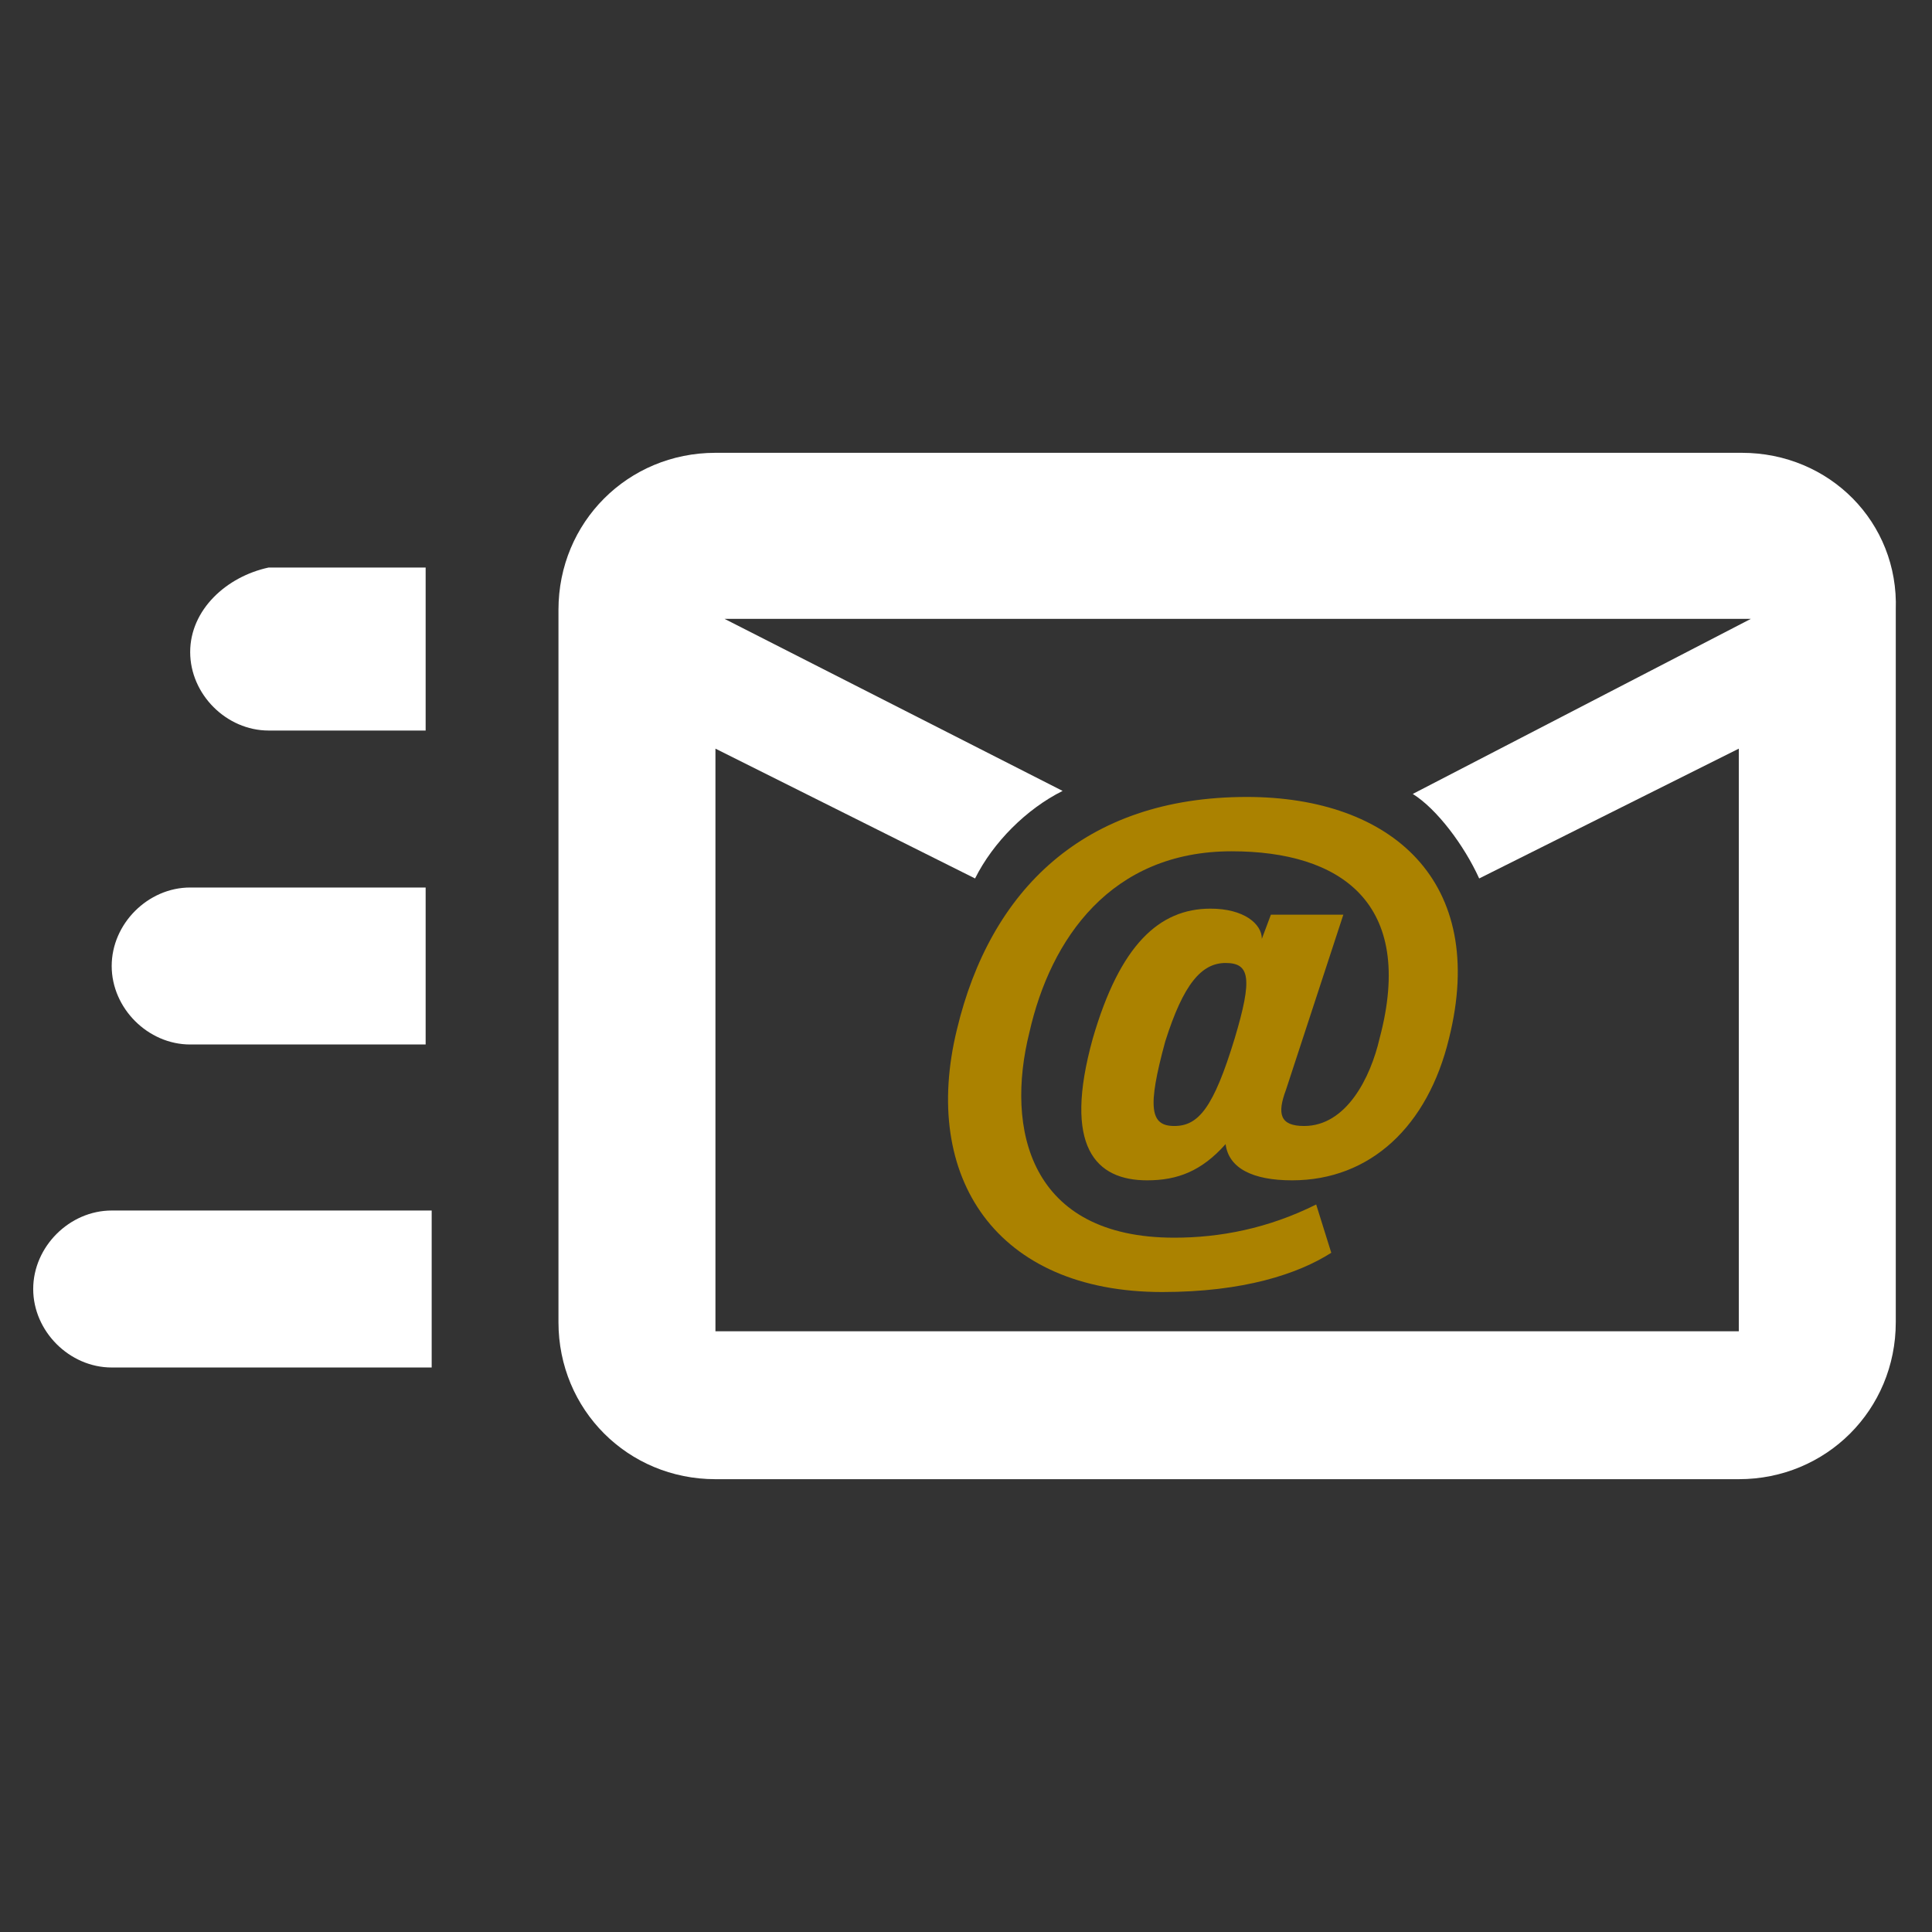
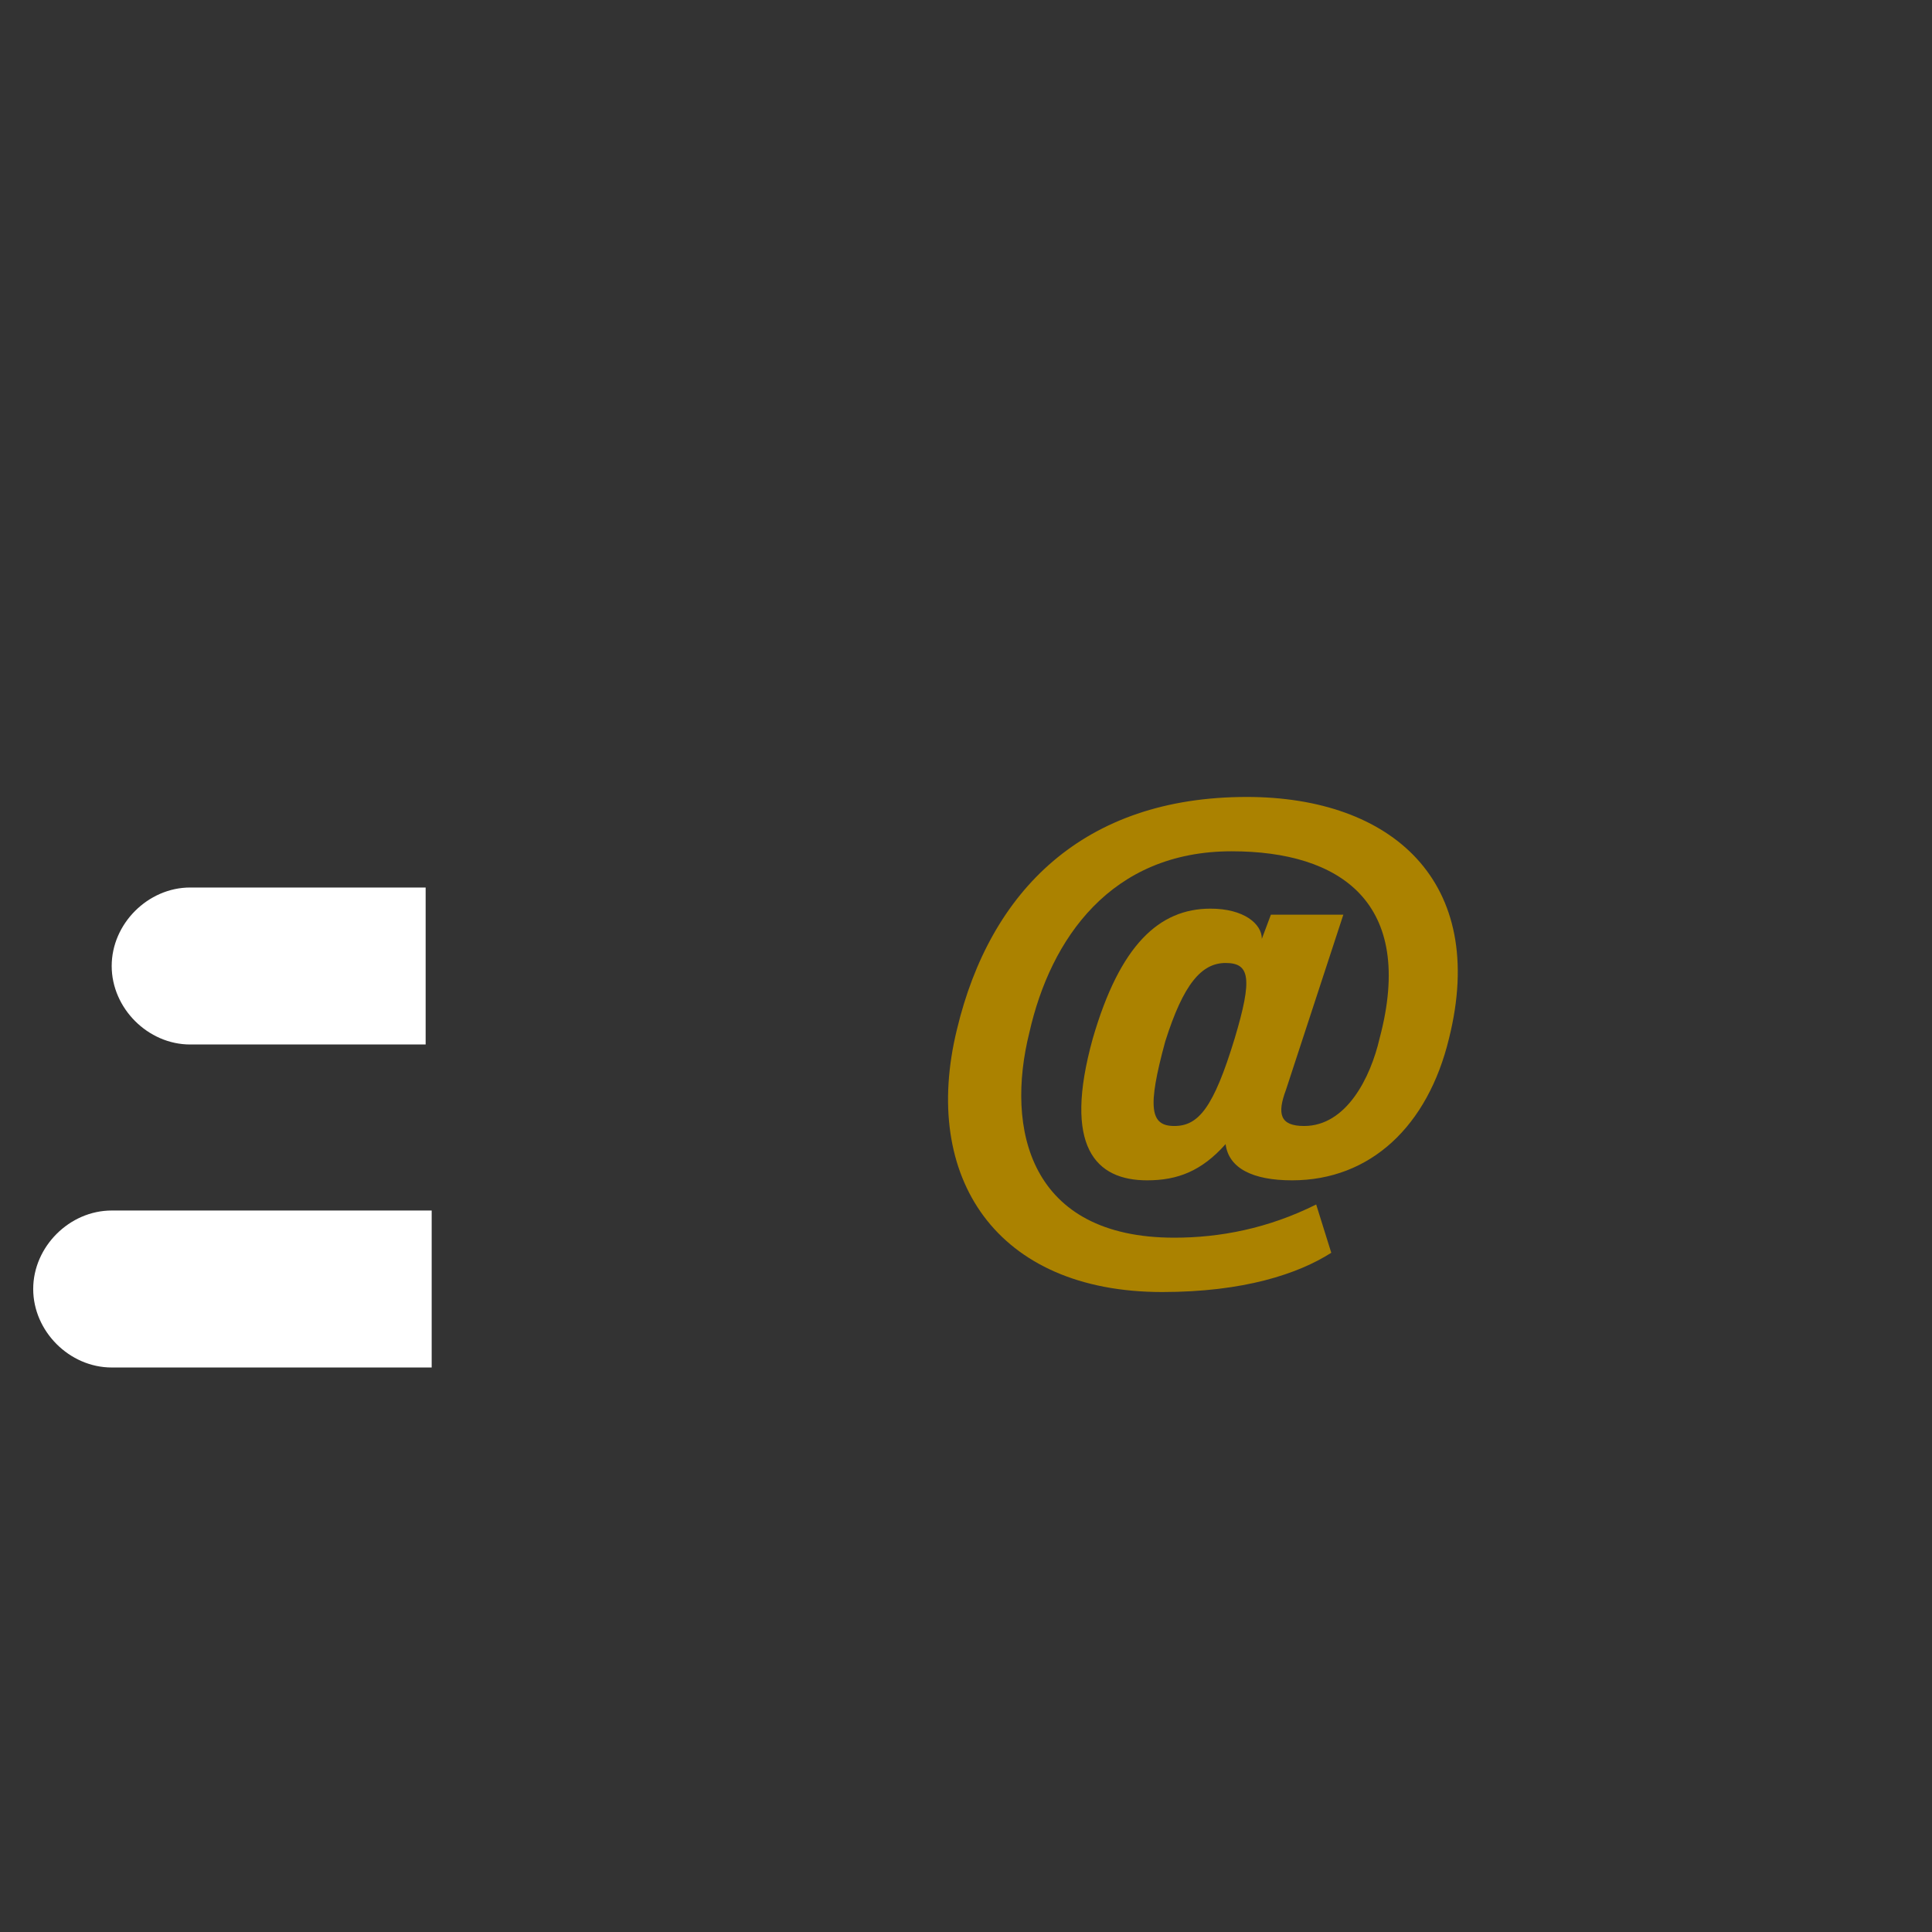
<svg xmlns="http://www.w3.org/2000/svg" version="1.1" id="Calque_1" x="0px" y="0px" viewBox="0 0 64 64" style="enable-background:new 0 0 64 64;" xml:space="preserve">
  <rect x="0" y="0" width="64" height="64" fill="#333333" stroke="none" />
  <style type="text/css">
	.st0{fill:#FFFFFF;}
	.st1{fill:#ab8200;}
</style>
  <g>
    <g>
-       <path class="st0" d="M57.7,15H23.7c-2.9,0-5.2,2.3-5.2,5.2v23.6c0,2.9,2.3,5.2,5.2,5.2h33.9c2.9,0,5.2-2.3,5.2-5.2V20.2    C62.9,17.3,60.6,15,57.7,15z M49,29.1l8.6-4.3v19.3H41c-0.3,0-0.3,0-0.6,0c-0.3,0-0.3,0-0.6,0H23.7V24.8l8.6,4.3    c0.6-1.2,1.7-2.3,2.9-2.9L24,20.5H58l-11.2,5.8C47.6,26.8,48.5,28,49,29.1z" />
      <g>
        <path class="st0" d="M6.3,34.6h7.8v-5.2H6.3c-1.4,0-2.6,1.2-2.6,2.6S4.9,34.6,6.3,34.6z" />
        <path class="st0" d="M14.4,40.1H3.7c-1.4,0-2.6,1.2-2.6,2.6s1.2,2.6,2.6,2.6h10.6c0-0.6,0-0.9,0-1.4V40.1z" />
-         <path class="st0" d="M6.3,21.6c0,1.4,1.2,2.6,2.6,2.6h5.2v-4c0-0.6,0-0.9,0-1.4H8.9C7.5,19.1,6.3,20.2,6.3,21.6z" />
      </g>
    </g>
    <g>
      <g>
        <path class="st1" d="M44.1,41.5c-1.1,0.7-2.9,1.3-5.6,1.3c-5.5,0-8-3.8-6.8-8.7c1.1-4.6,4.2-7.7,9.6-7.7c4.8,0,8,2.8,6.7,8     c-0.7,2.9-2.6,4.7-5.2,4.7c-1.3,0-2.1-0.4-2.2-1.2c-0.8,0.9-1.6,1.2-2.6,1.2c-1.7,0-2.8-1.1-1.8-4.7c0.9-3.1,2.2-4.3,3.9-4.3     c1.1,0,1.7,0.5,1.7,1l0.3-0.8h2.4l-1.9,5.8c-0.3,0.8-0.2,1.2,0.6,1.2c1.4,0,2.2-1.6,2.5-2.9c1.2-4.5-1.3-6.2-4.9-6.2     c-4,0-6,2.9-6.7,6c-0.8,3.2,0,6.8,4.8,6.8c1.5,0,3.1-0.3,4.7-1.1L44.1,41.5z M38.6,34.5c-0.6,2.2-0.5,2.8,0.3,2.8     c0.8,0,1.3-0.6,2-2.9c0.6-2,0.5-2.5-0.3-2.5C39.8,31.9,39.2,32.6,38.6,34.5z" />
      </g>
    </g>
  </g>
</svg>